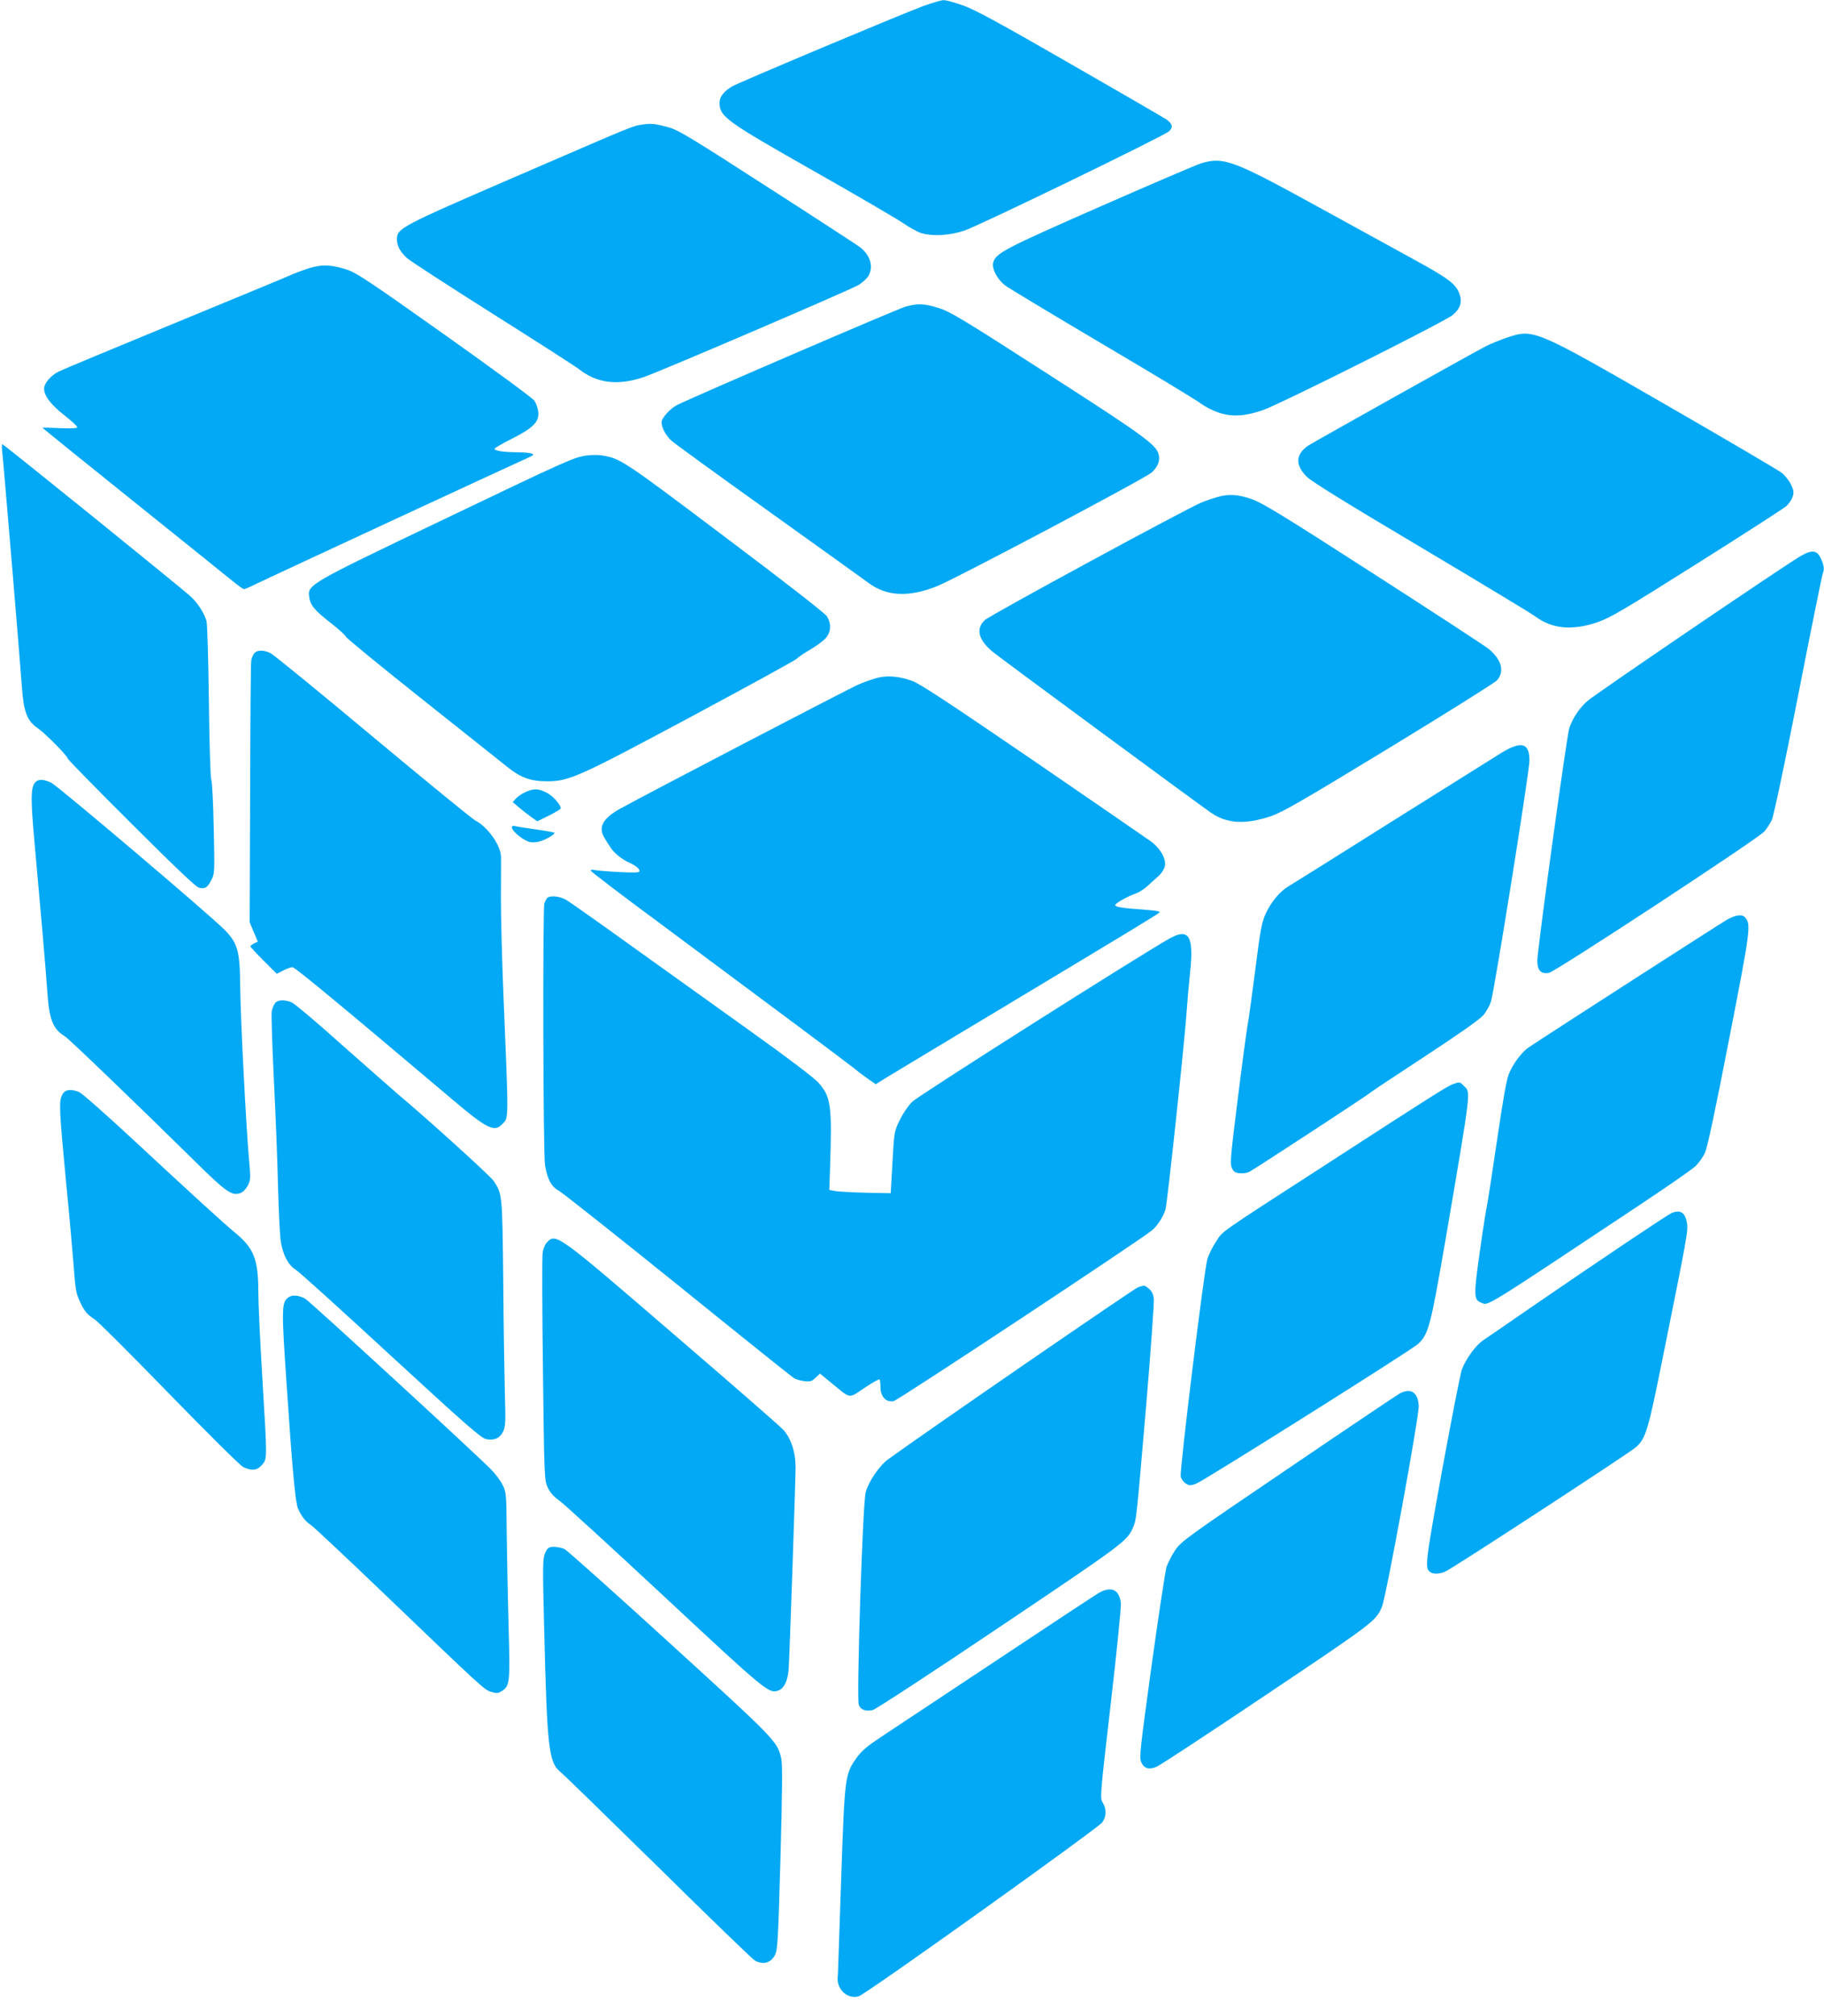
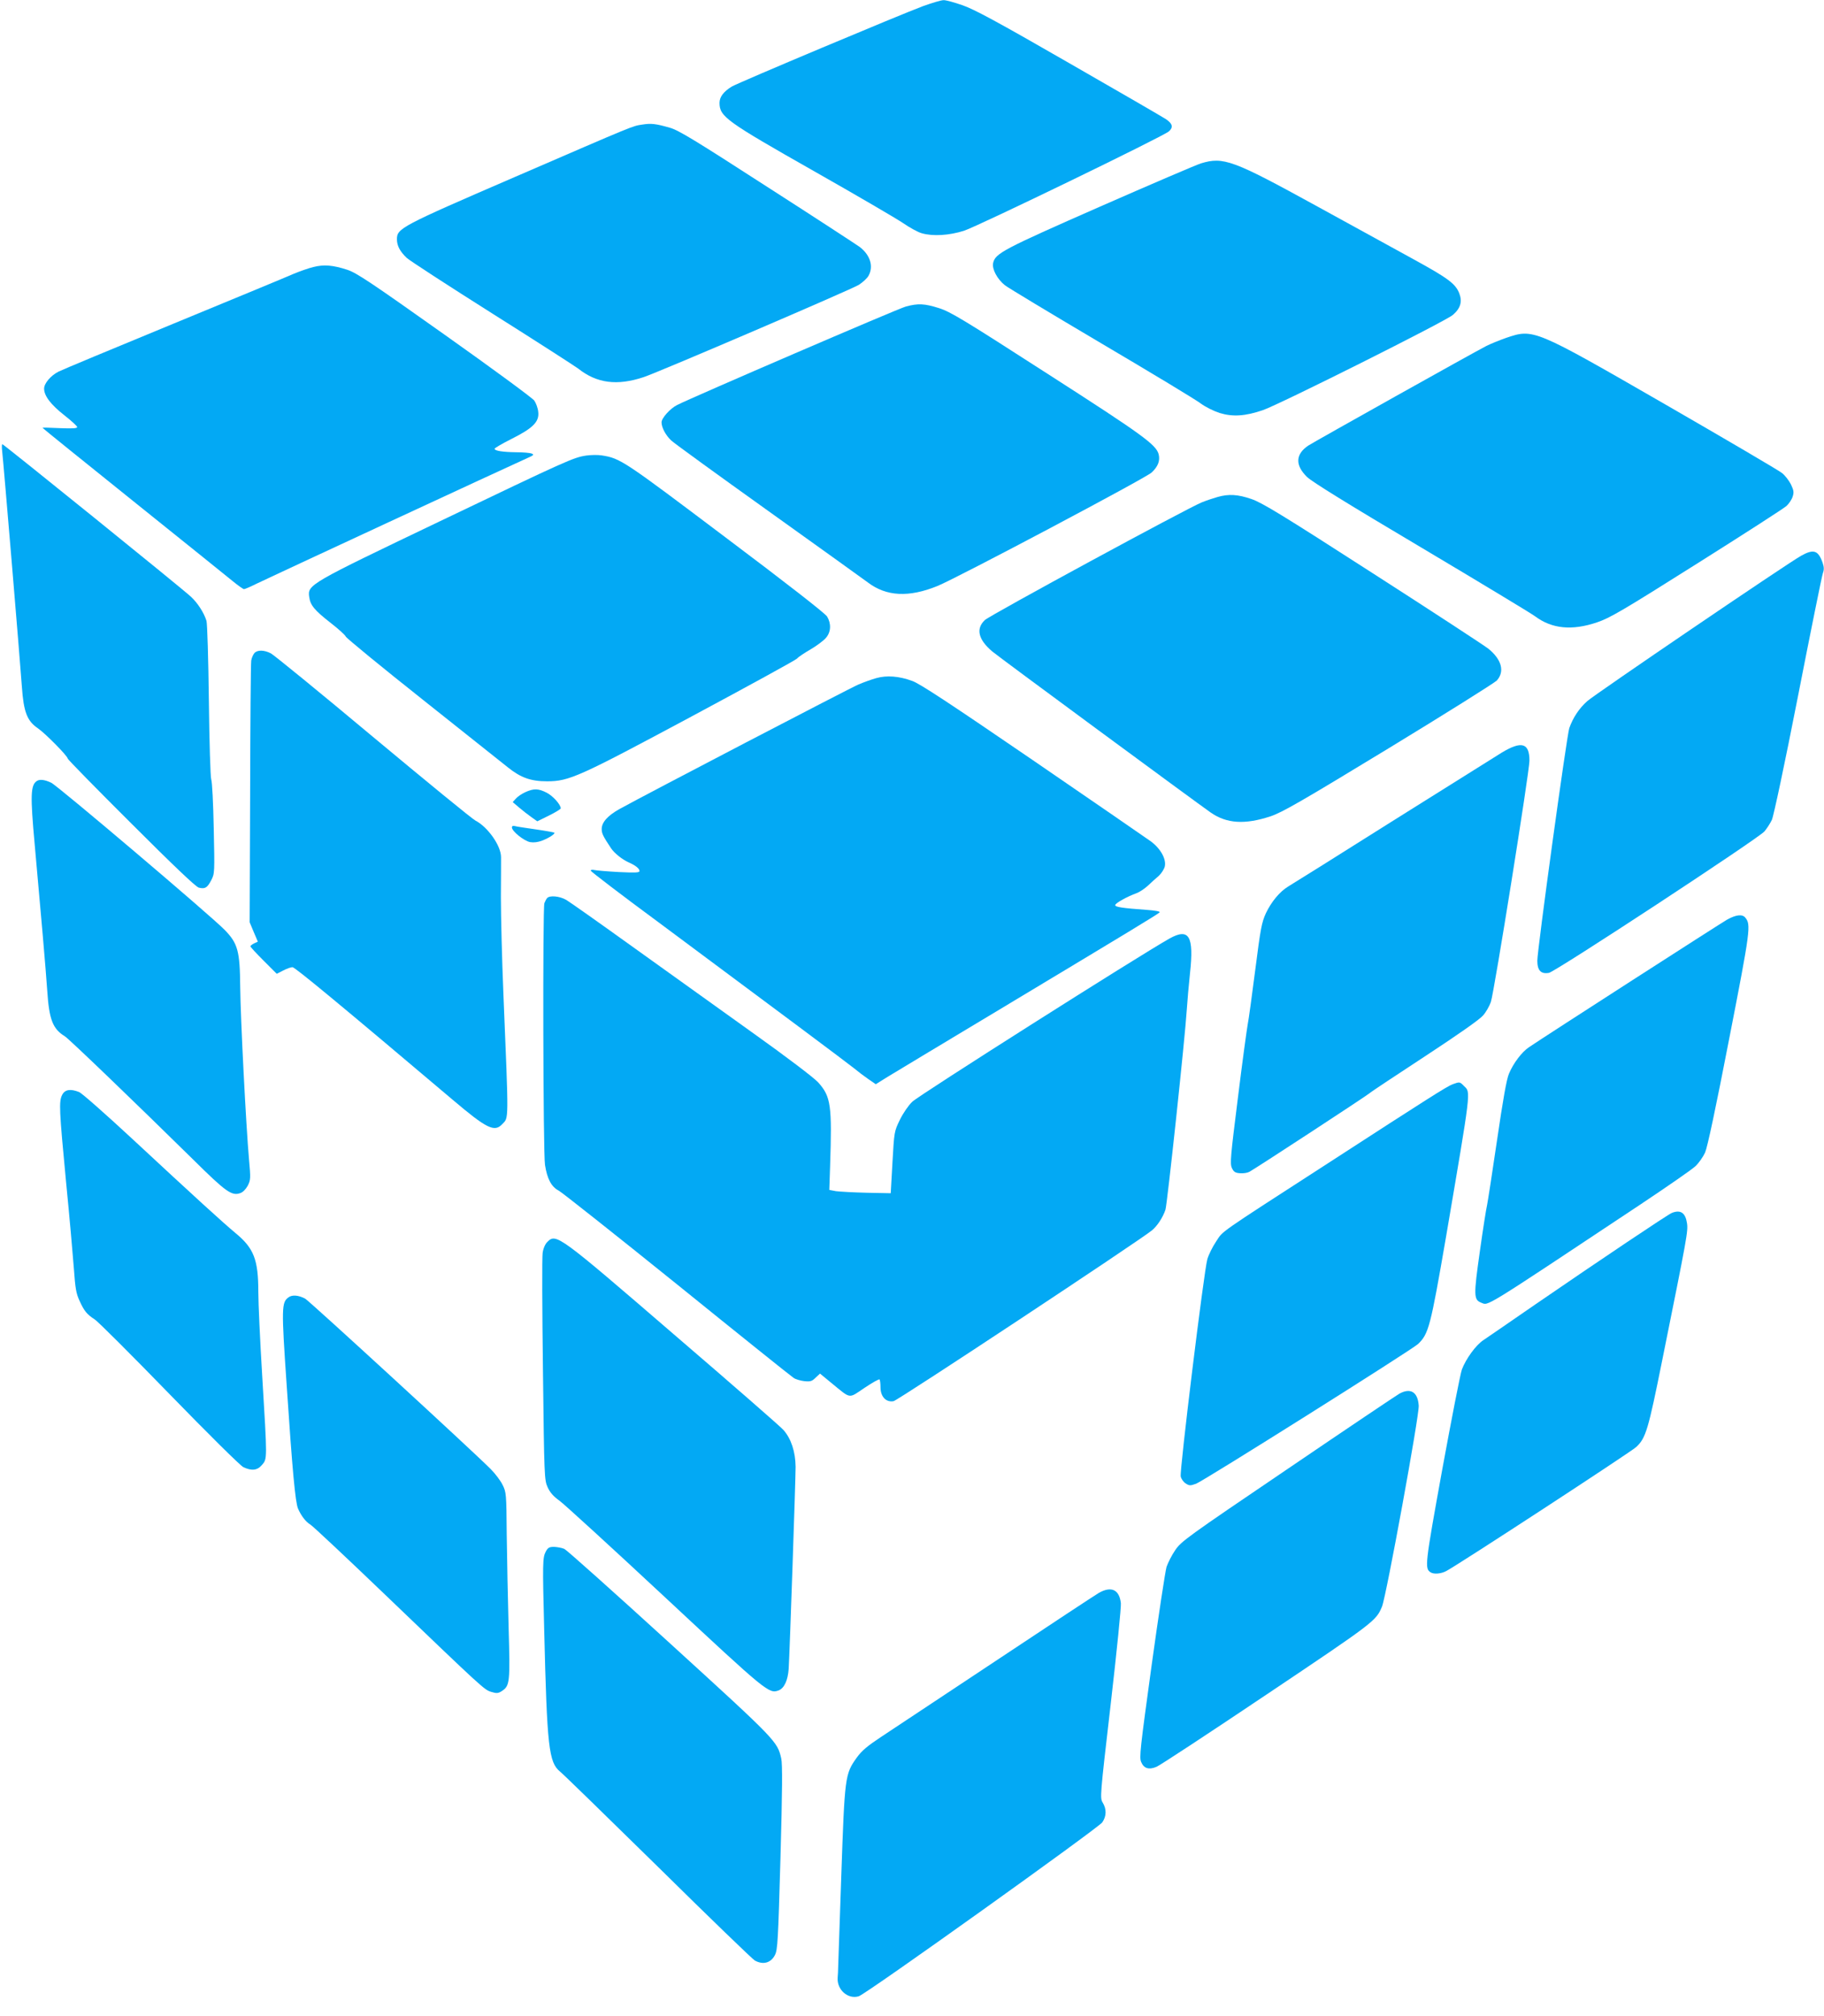
<svg xmlns="http://www.w3.org/2000/svg" version="1.0" width="1158pt" height="1280pt" viewBox="0 0 1158 1280" preserveAspectRatio="xMidYMid meet">
  <g transform="translate(0,1280) scale(0.1,-0.1)" fill="#03a9f4" stroke="none">
    <path d="M5860 12761 c-138 -51 -1176 -487 -1215 -511 -52 -32 -77 -66 -77 -103 0 -87 42 -117 597 -432 270 -153 525 -302 568 -331 42 -29 96 -59 120 -65 70 -20 172 -14 267 16 87 28 1267 600 1301 631 29 26 23 49 -18 77 -21 14 -299 175 -618 358 -455 262 -600 340 -675 366 -52 18 -106 33 -120 32 -14 0 -72 -17 -130 -38z" />
    <path d="M4077 12009 c-64 -10 -33 3 -807 -332 -729 -315 -750 -327 -750 -396 0 -41 19 -77 62 -118 18 -17 263 -176 543 -353 281 -177 526 -335 546 -350 118 -94 248 -110 416 -54 101 34 1320 557 1366 586 26 17 54 43 62 59 32 60 9 131 -58 182 -18 13 -281 185 -585 380 -460 297 -563 360 -619 376 -91 26 -119 29 -176 20z" />
    <path d="M7625 11763 c-27 -8 -316 -132 -642 -275 -616 -271 -664 -296 -678 -358 -8 -38 26 -102 75 -141 19 -15 296 -182 614 -370 319 -188 602 -359 630 -381 30 -22 80 -47 120 -60 82 -25 162 -20 273 18 99 33 1164 566 1207 605 49 42 61 85 40 138 -24 60 -71 95 -286 213 -106 58 -386 212 -623 342 -528 290 -588 312 -730 269z" />
    <path d="M1990 11105 c-30 -7 -86 -27 -125 -43 -38 -17 -381 -159 -762 -316 -381 -157 -710 -294 -731 -305 -50 -25 -92 -75 -92 -108 0 -46 42 -101 127 -168 46 -36 83 -70 83 -76 0 -9 -32 -10 -110 -7 -60 3 -110 4 -110 2 0 -2 258 -210 573 -463 314 -252 600 -482 634 -510 34 -28 67 -51 72 -51 6 0 43 16 83 36 63 31 1595 742 1718 797 39 17 42 21 25 28 -11 4 -54 8 -96 8 -86 1 -139 9 -139 22 0 5 49 33 108 63 136 68 177 109 169 172 -2 23 -14 55 -25 71 -11 16 -267 204 -569 418 -468 332 -558 392 -617 412 -92 30 -149 35 -216 18z" />
    <path d="M5751 10854 c-47 -12 -1351 -574 -1452 -625 -44 -22 -99 -83 -99 -110 0 -33 26 -82 61 -115 19 -18 295 -218 614 -446 319 -228 604 -433 634 -455 118 -90 261 -97 443 -23 129 53 1320 684 1359 720 41 38 55 75 45 116 -16 61 -101 123 -707 512 -534 344 -615 393 -688 416 -92 29 -132 31 -210 10z" />
    <path d="M9562 10655 c-40 -14 -97 -37 -125 -51 -79 -40 -1086 -604 -1130 -632 -83 -55 -86 -125 -9 -200 32 -31 260 -172 722 -446 371 -221 698 -418 725 -438 107 -80 234 -93 394 -39 82 28 158 72 635 373 297 187 553 352 568 366 15 14 33 40 39 59 9 28 7 40 -11 78 -12 24 -38 58 -58 73 -20 16 -352 211 -737 433 -840 484 -838 483 -1013 424z" />
    <path d="M14 9933 c7 -56 112 -1310 125 -1494 11 -158 33 -216 101 -262 48 -33 190 -177 190 -193 0 -5 181 -190 403 -411 266 -266 411 -404 429 -408 40 -10 54 -1 79 47 22 42 22 48 16 329 -3 157 -10 297 -16 311 -5 14 -12 232 -15 499 -3 267 -10 489 -15 507 -15 50 -55 113 -98 153 -49 47 -1190 969 -1198 969 -4 0 -4 -21 -1 -47z" />
    <path d="M3722 9908 c-81 -12 -121 -30 -929 -417 -830 -397 -841 -403 -830 -480 7 -53 32 -84 137 -166 49 -38 92 -77 95 -86 3 -9 222 -189 488 -400 265 -211 509 -405 542 -431 81 -65 145 -88 248 -88 140 0 200 27 922 414 358 192 657 356 665 365 8 10 47 36 87 59 39 23 83 56 97 73 32 37 34 90 7 135 -12 20 -261 214 -647 504 -650 490 -665 500 -784 519 -25 4 -69 3 -98 -1z" />
    <path d="M7730 9645 c-25 -7 -70 -22 -100 -34 -96 -39 -1342 -715 -1377 -747 -59 -55 -43 -124 47 -200 33 -29 1289 -954 1386 -1022 102 -71 218 -78 381 -24 74 25 194 94 748 431 363 221 672 415 688 431 51 57 31 133 -54 202 -24 19 -354 235 -734 479 -579 373 -703 448 -770 471 -87 30 -145 33 -215 13z" />
    <path d="M11435 9272 c-91 -51 -1309 -879 -1358 -923 -52 -46 -91 -106 -114 -171 -16 -47 -203 -1406 -203 -1477 0 -62 23 -86 74 -77 42 8 1328 852 1368 898 15 18 36 50 47 73 11 24 81 352 166 786 80 409 151 759 157 777 9 25 9 40 -1 70 -28 79 -57 88 -136 44z" />
    <path d="M1616 8655 c-8 -9 -18 -30 -21 -48 -3 -18 -6 -399 -7 -847 l-3 -815 26 -62 26 -61 -24 -11 c-12 -6 -23 -14 -23 -19 0 -4 38 -45 84 -91 l83 -83 41 21 c23 12 49 21 59 21 16 0 334 -264 1016 -841 217 -184 266 -208 315 -156 43 45 42 -2 8 827 -9 217 -16 494 -16 615 1 121 1 234 1 252 1 73 -84 193 -163 234 -20 10 -313 250 -650 531 -337 282 -629 520 -648 530 -42 22 -84 23 -104 3z" />
    <path d="M5563 8495 c-29 -8 -79 -26 -112 -40 -53 -22 -1352 -699 -1518 -791 -75 -42 -113 -84 -113 -127 0 -29 9 -46 60 -123 21 -31 71 -71 112 -89 43 -19 68 -39 68 -55 0 -10 -28 -11 -132 -6 -73 4 -143 10 -155 13 -13 3 -23 1 -23 -4 0 -5 192 -152 428 -326 778 -578 1198 -892 1243 -928 24 -20 65 -51 91 -69 l48 -33 77 48 c43 26 391 236 773 465 757 455 939 565 952 578 6 6 -29 12 -84 16 -154 11 -198 18 -198 30 0 12 77 55 136 76 17 6 49 27 70 46 21 20 53 49 71 64 17 16 34 43 38 60 10 47 -27 113 -89 159 -28 20 -366 253 -750 516 -525 359 -716 485 -764 502 -84 31 -163 37 -229 18z" />
    <path d="M9534 8022 c-43 -27 -358 -224 -699 -438 -341 -215 -636 -400 -657 -412 -54 -33 -106 -96 -141 -169 -27 -59 -34 -96 -68 -362 -21 -163 -42 -318 -48 -346 -5 -27 -34 -237 -62 -465 -47 -375 -51 -418 -38 -445 11 -24 21 -31 51 -33 21 -2 47 2 60 9 36 19 741 480 763 499 11 10 170 115 353 235 206 135 346 233 367 258 19 21 41 60 50 86 21 61 245 1463 245 1532 0 113 -50 127 -176 51z" />
    <path d="M234 7842 c-40 -26 -42 -92 -14 -400 38 -420 71 -798 80 -932 12 -183 35 -242 112 -289 27 -17 446 -420 813 -781 210 -208 247 -234 301 -214 16 5 35 25 47 47 18 36 19 46 8 165 -19 213 -54 895 -56 1097 -2 228 -15 276 -99 362 -90 92 -1060 915 -1101 934 -42 20 -73 23 -91 11z" />
    <path d="M3335 7771 c-22 -10 -49 -28 -60 -41 l-20 -22 40 -34 c22 -19 57 -46 78 -61 l38 -27 75 37 c41 20 74 41 74 45 0 24 -50 80 -90 100 -53 27 -82 27 -135 3z" />
    <path d="M3250 7547 c0 -24 76 -85 115 -93 24 -4 50 -1 78 10 44 17 83 43 76 50 -2 2 -56 12 -119 21 -63 9 -123 18 -132 21 -11 3 -18 0 -18 -9z" />
    <path d="M3473 7098 c-6 -7 -13 -22 -17 -32 -11 -33 -8 -1587 4 -1661 14 -90 41 -140 88 -164 20 -11 359 -279 752 -596 393 -318 725 -584 738 -592 12 -9 43 -18 68 -21 39 -4 49 -1 72 22 l28 26 74 -61 c125 -102 105 -99 208 -30 49 33 92 57 96 54 3 -4 6 -26 6 -50 0 -60 36 -97 83 -88 28 5 1561 1019 1640 1084 34 28 69 81 86 131 11 33 124 1085 136 1276 3 49 12 150 20 226 26 236 -6 289 -130 220 -192 -108 -1591 -995 -1633 -1036 -25 -24 -58 -72 -79 -115 -36 -74 -36 -76 -47 -270 l-11 -196 -153 3 c-85 2 -172 7 -195 10 l-42 8 5 149 c13 390 5 443 -75 533 -26 29 -201 162 -420 318 -207 148 -548 392 -758 543 -210 151 -400 285 -422 298 -43 25 -107 30 -122 11z" />
    <path d="M10965 6962 c-42 -24 -1146 -734 -1258 -810 -45 -30 -99 -101 -127 -168 -15 -34 -38 -164 -76 -424 -30 -206 -59 -391 -63 -410 -5 -19 -26 -152 -46 -295 -40 -282 -39 -306 9 -325 48 -18 -8 -53 1011 624 171 114 327 222 348 242 21 19 49 59 62 87 15 35 66 273 153 722 136 696 139 725 102 770 -19 23 -59 18 -115 -13z" />
-     <path d="M1747 6433 c-8 -10 -18 -34 -22 -53 -3 -19 3 -217 14 -440 11 -223 23 -524 26 -670 4 -146 11 -298 16 -339 11 -90 48 -163 98 -193 20 -12 291 -257 603 -545 478 -440 573 -523 604 -529 52 -10 86 5 107 46 16 32 18 55 12 250 -3 118 -8 441 -10 717 -6 539 -6 543 -60 625 -20 31 -417 391 -610 553 -32 28 -190 166 -350 308 -159 143 -304 265 -322 273 -44 19 -87 18 -106 -3z" />
    <path d="M9223 5917 c-37 -14 -140 -79 -791 -501 -718 -464 -664 -427 -711 -497 -23 -34 -48 -85 -56 -113 -21 -71 -177 -1344 -169 -1379 3 -15 17 -35 31 -44 23 -15 29 -16 67 -2 48 18 1368 849 1409 887 67 64 79 110 176 672 163 957 159 923 116 965 -27 28 -28 28 -72 12z" />
    <path d="M395 5850 c-22 -42 -19 -97 24 -549 22 -223 44 -473 50 -554 9 -125 14 -158 36 -205 30 -66 47 -86 96 -118 20 -12 233 -225 473 -472 245 -252 452 -457 471 -466 53 -25 89 -21 119 15 33 39 33 30 1 559 -14 228 -25 470 -25 537 0 207 -28 279 -146 376 -77 64 -256 227 -653 596 -168 156 -320 290 -338 298 -55 22 -90 17 -108 -17z" />
    <path d="M10614 5100 c-25 -10 -446 -292 -864 -579 -162 -112 -312 -215 -333 -229 -48 -32 -110 -118 -136 -186 -10 -28 -66 -315 -125 -637 -110 -607 -112 -626 -73 -651 20 -13 66 -9 98 8 67 34 1176 758 1207 788 61 57 76 108 165 551 159 788 165 819 157 871 -10 65 -41 86 -96 64z" />
    <path d="M3475 4916 c-14 -14 -26 -41 -30 -70 -4 -25 -3 -360 2 -743 8 -683 9 -699 30 -745 15 -33 37 -58 75 -85 29 -21 331 -297 671 -614 649 -605 659 -613 721 -590 35 14 58 64 63 136 7 116 44 1201 44 1283 -1 96 -28 178 -77 234 -16 19 -329 292 -697 608 -734 633 -746 641 -802 586z" />
-     <path d="M7225 4628 c-23 -7 -1324 -902 -1585 -1091 -56 -40 -125 -141 -144 -210 -19 -68 -59 -1306 -44 -1349 11 -32 42 -44 89 -34 16 3 379 240 805 527 799 537 811 546 849 636 19 45 20 48 81 763 30 355 52 664 49 687 -4 29 -14 49 -32 63 -28 22 -26 22 -68 8z" />
    <path d="M1833 4565 c-46 -32 -47 -64 -13 -559 36 -542 55 -743 72 -783 20 -46 49 -84 79 -102 15 -9 225 -206 466 -437 634 -608 638 -612 683 -625 33 -10 43 -9 65 5 52 34 54 52 44 406 -5 179 -10 444 -12 590 -2 257 -3 267 -26 313 -13 27 -47 72 -75 100 -99 101 -1156 1072 -1179 1083 -42 22 -81 25 -104 9z" />
    <path d="M8885 3953 c-16 -9 -335 -223 -707 -476 -648 -439 -679 -462 -717 -518 -22 -32 -46 -80 -55 -106 -8 -27 -51 -309 -95 -627 -72 -525 -79 -583 -66 -612 17 -41 49 -51 98 -30 20 8 335 215 700 460 686 460 693 466 731 557 27 66 238 1218 233 1276 -6 86 -51 114 -122 76z" />
    <path d="M3464 2948 c-19 -37 -20 -71 -9 -498 18 -741 29 -839 101 -897 19 -15 300 -289 624 -607 323 -319 599 -585 612 -592 52 -29 102 -16 128 35 17 34 20 89 35 618 12 428 13 593 5 629 -25 109 -27 112 -707 732 -354 323 -655 592 -670 599 -16 7 -45 12 -65 13 -32 0 -40 -5 -54 -32z" />
    <path d="M6975 2687 c-22 -13 -317 -207 -655 -432 -338 -224 -666 -441 -727 -482 -86 -57 -122 -87 -153 -130 -76 -106 -77 -118 -99 -753 -11 -311 -20 -574 -20 -585 0 -11 -1 -38 -3 -61 -5 -76 66 -138 134 -117 47 14 1518 1066 1546 1104 27 39 28 84 3 125 -18 30 -18 35 51 630 38 329 67 616 64 637 -10 86 -61 110 -141 64z" />
  </g>
</svg>